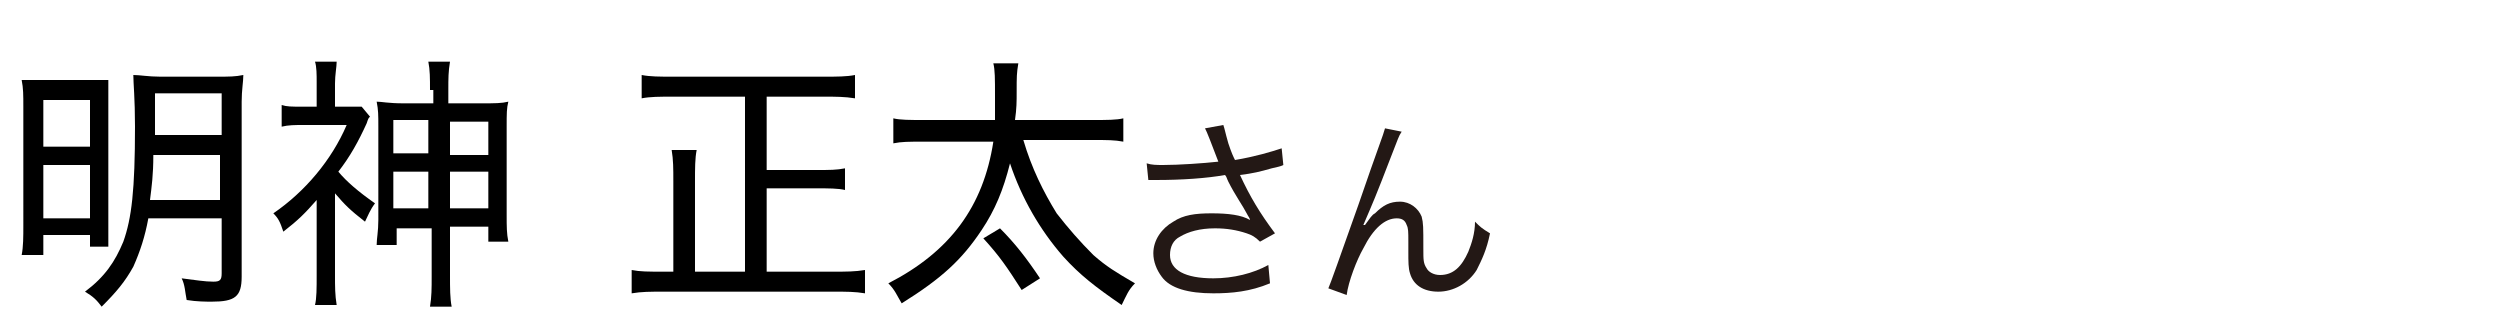
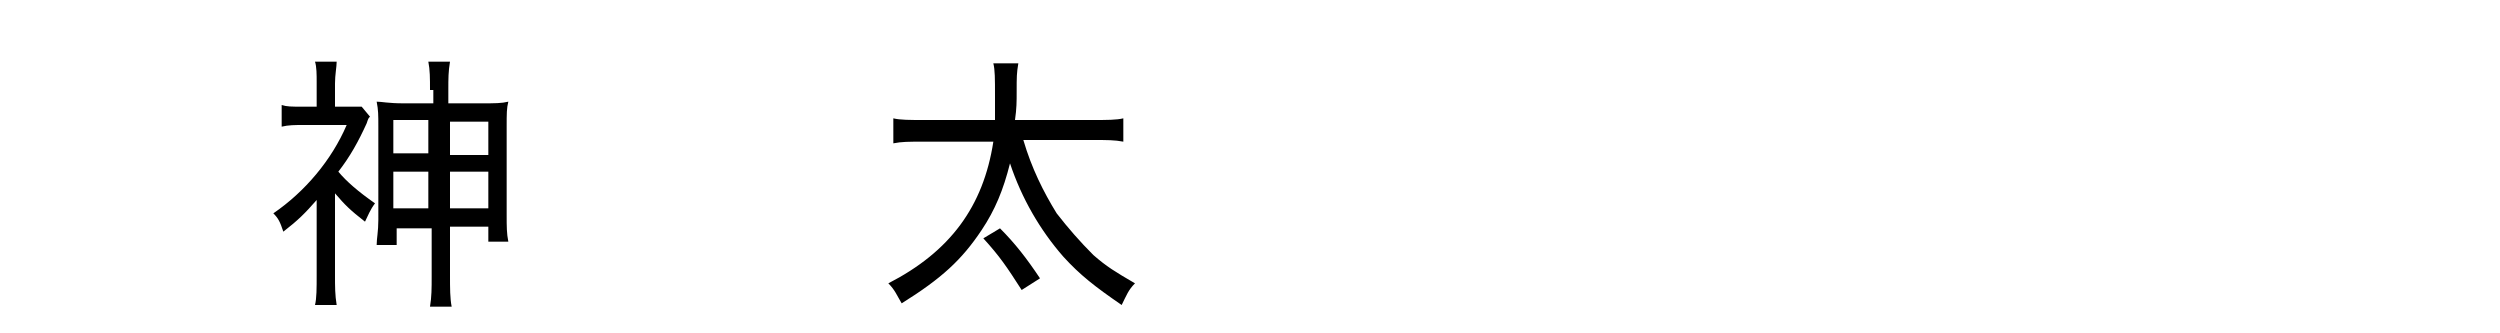
<svg xmlns="http://www.w3.org/2000/svg" version="1.1" id="a" x="0px" y="0px" width="150px" height="20px" viewBox="0 0 150 20" style="enable-background:new 0 0 150 20;" xml:space="preserve">
  <style type="text/css">
	.st0{fill:#231815;}
</style>
-   <path class="st0" d="M72.6,8.4c-0.2-0.5-0.2-0.5-0.3-0.7l1.1-0.2c0.1,0.3,0.1,0.4,0.3,1.1c0.2,0.6,0.3,0.8,0.4,1  c1.2-0.2,2.2-0.5,2.8-0.7l0.1,1c-0.2,0.1-0.3,0.1-0.7,0.2c-0.7,0.2-1.1,0.3-1.9,0.4c0.6,1.3,1.2,2.3,2.1,3.5l-0.9,0.5  c-0.3-0.3-0.5-0.4-0.8-0.5c-0.6-0.2-1.2-0.3-1.9-0.3c-0.9,0-1.6,0.2-2.1,0.5c-0.4,0.2-0.6,0.6-0.6,1.1c0,0.9,0.9,1.4,2.6,1.4  c1.2,0,2.4-0.3,3.3-0.8l0.1,1.1c-1.2,0.5-2.3,0.6-3.4,0.6c-1.5,0-2.6-0.3-3.1-1c-0.3-0.4-0.5-0.9-0.5-1.4c0-0.8,0.5-1.5,1.2-1.9  c0.6-0.4,1.3-0.5,2.3-0.5s1.8,0.1,2.3,0.4c0-0.1-0.1-0.2-0.2-0.4c-0.2-0.4-0.7-1.1-1.1-1.9c-0.1-0.2-0.1-0.3-0.2-0.4  c-1.1,0.2-2.6,0.3-4.1,0.3c-0.2,0-0.3,0-0.5,0l-0.1-1c0.3,0.1,0.6,0.1,1,0.1c0.9,0,2.4-0.1,3.3-0.2L72.6,8.4L72.6,8.4z" />
-   <path class="st0" d="M84.1,7.9c-0.2,0.3-0.2,0.4-0.6,1.4c-1,2.6-1.1,2.8-1.7,4.2l0.1,0c0.3-0.4,0.4-0.6,0.6-0.7  c0.5-0.5,0.9-0.7,1.5-0.7s1.1,0.4,1.3,0.9c0.1,0.4,0.1,0.6,0.1,1.9c0,0.7,0,0.9,0.2,1.2c0.1,0.2,0.4,0.4,0.8,0.4  c0.8,0,1.3-0.5,1.7-1.4c0.2-0.5,0.4-1.1,0.4-1.8c0.3,0.3,0.4,0.4,0.9,0.7c-0.2,1-0.5,1.6-0.8,2.2c-0.5,0.8-1.4,1.3-2.3,1.3  c-0.9,0-1.5-0.4-1.7-1.1c-0.1-0.3-0.1-0.7-0.1-1.3v-0.6c0-0.6,0-0.8-0.1-1c-0.1-0.3-0.3-0.4-0.6-0.4c-0.7,0-1.4,0.6-2,1.8  c-0.4,0.7-0.9,2-1,2.8l-1.1-0.4c0.1-0.2,0.7-1.9,1.8-5c1.2-3.5,1.5-4.2,1.6-4.6L84.1,7.9L84.1,7.9z" />
  <g>
-     <path d="M1.4,6.4c0-0.7,0-1.1-0.1-1.6c0.5,0,0.9,0,1.9,0h1.9c0.7,0,1,0,1.4,0c0,0.4,0,0.7,0,1.5v6.9c0,0.8,0,1.2,0,1.6H5.4v-0.7   H2.6v1.2H1.3c0.1-0.5,0.1-1.1,0.1-1.8V6.4z M2.6,8.8h2.8V6H2.6V8.8z M2.6,13.1h2.8V9.9H2.6V13.1z M8.9,13.1c-0.2,1.1-0.5,2-0.9,2.9   c-0.5,0.9-1,1.5-1.9,2.4c-0.3-0.4-0.5-0.6-1-0.9c1.2-0.9,1.8-1.8,2.3-3c0.5-1.4,0.7-3.1,0.7-6.9C8.1,5.9,8,5,8,4.5   c0.4,0,0.9,0.1,1.6,0.1H13c0.8,0,1.1,0,1.6-0.1c0,0.4-0.1,0.9-0.1,1.6v10.5c0,1.2-0.4,1.5-1.8,1.5c-0.3,0-0.9,0-1.5-0.1   c-0.1-0.5-0.1-0.9-0.3-1.3c0.8,0.1,1.4,0.2,1.9,0.2c0.4,0,0.5-0.1,0.5-0.5v-3.3H8.9z M9.2,9.3c0,1.2-0.1,1.9-0.2,2.7h4.2V9.3H9.2z    M13.3,5.6h-4v2c0,0.3,0,0.4,0,0.5h4V5.6z" />
    <path d="M20.1,16.5c0,0.7,0,1.2,0.1,1.8h-1.3c0.1-0.4,0.1-1,0.1-1.8V12c-0.7,0.8-1.1,1.2-2,1.9c-0.2-0.6-0.3-0.8-0.6-1.1   c1.9-1.3,3.5-3.2,4.4-5.3h-2.6c-0.5,0-0.9,0-1.3,0.1V6.3c0.3,0.1,0.6,0.1,1.2,0.1h0.9V4.9c0-0.4,0-0.9-0.1-1.2h1.3   c0,0.3-0.1,0.8-0.1,1.3v1.4h0.7c0.5,0,0.7,0,0.9,0L22.2,7c-0.1,0.1-0.1,0.1-0.2,0.4c-0.5,1.1-1,2-1.7,2.9c0.5,0.6,1.2,1.2,2.2,1.9   c-0.3,0.4-0.4,0.7-0.6,1.1c-0.9-0.7-1.2-1-1.8-1.7V16.5z M25.8,5.4c0-0.7,0-1.2-0.1-1.7H27c-0.1,0.6-0.1,1-0.1,1.7v0.8h2   c0.8,0,1.2,0,1.6-0.1c-0.1,0.4-0.1,0.7-0.1,1.5v5.3c0,0.7,0,1.1,0.1,1.6h-1.2v-0.9h-2.3v2.9c0,0.8,0,1.4,0.1,1.9h-1.3   c0.1-0.6,0.1-1.1,0.1-1.8v-2.9h-2.1v1h-1.2c0-0.4,0.1-0.8,0.1-1.5V7.6c0-0.7,0-1-0.1-1.5c0.3,0,0.7,0.1,1.6,0.1h1.8V5.4z M23.6,7.2   v2h2.1v-2H23.6z M23.6,10.3v2.2h2.1v-2.2H23.6z M29.3,9.3v-2h-2.3v2H29.3z M29.3,12.5v-2.2h-2.3v2.2H29.3z" />
-     <path d="M44.7,5.8h-4.4c-0.7,0-1.3,0-1.8,0.1V4.5c0.5,0.1,1.1,0.1,1.8,0.1h9.2c0.7,0,1.3,0,1.8-0.1v1.4c-0.6-0.1-1.2-0.1-1.8-0.1   H46v4.4h3c0.8,0,1.2,0,1.7-0.1v1.3c-0.4-0.1-1-0.1-1.7-0.1h-3v5h4c0.8,0,1.3,0,1.9-0.1v1.4c-0.6-0.1-1.1-0.1-1.9-0.1H39.8   c-0.8,0-1.3,0-1.9,0.1v-1.4c0.5,0.1,1,0.1,1.9,0.1h0.6v-5.4c0-0.8,0-1.3-0.1-1.9h1.5c-0.1,0.5-0.1,1.1-0.1,1.9v5.4h3V5.8z" />
    <path d="M61.4,8.4c0.5,1.7,1.2,3.1,2,4.4c0.7,0.9,1.4,1.7,2.2,2.5c0.8,0.7,1.3,1,2.5,1.7c-0.4,0.4-0.5,0.7-0.8,1.3   c-1.6-1.1-2.5-1.8-3.5-2.9c-1.4-1.6-2.5-3.5-3.2-5.6c-0.4,1.6-0.9,2.8-1.7,4c-1.2,1.8-2.4,2.9-4.8,4.4c-0.3-0.5-0.4-0.8-0.8-1.2   c3.7-1.9,5.7-4.6,6.3-8.5h-4.2c-0.9,0-1.3,0-1.8,0.1V7.1c0.4,0.1,1,0.1,1.8,0.1h4.3c0-0.4,0-0.8,0-1.4c0-1.1,0-1.6-0.1-2h1.5   c-0.1,0.6-0.1,0.8-0.1,1.7c0,0.6,0,1-0.1,1.7h4.7c0.8,0,1.4,0,1.8-0.1v1.4c-0.5-0.1-1-0.1-1.8-0.1H61.4z M61.3,17.4   c-0.9-1.4-1.3-2-2.3-3.1l1-0.6c0.9,0.9,1.6,1.8,2.4,3L61.3,17.4z" />
  </g>
</svg>